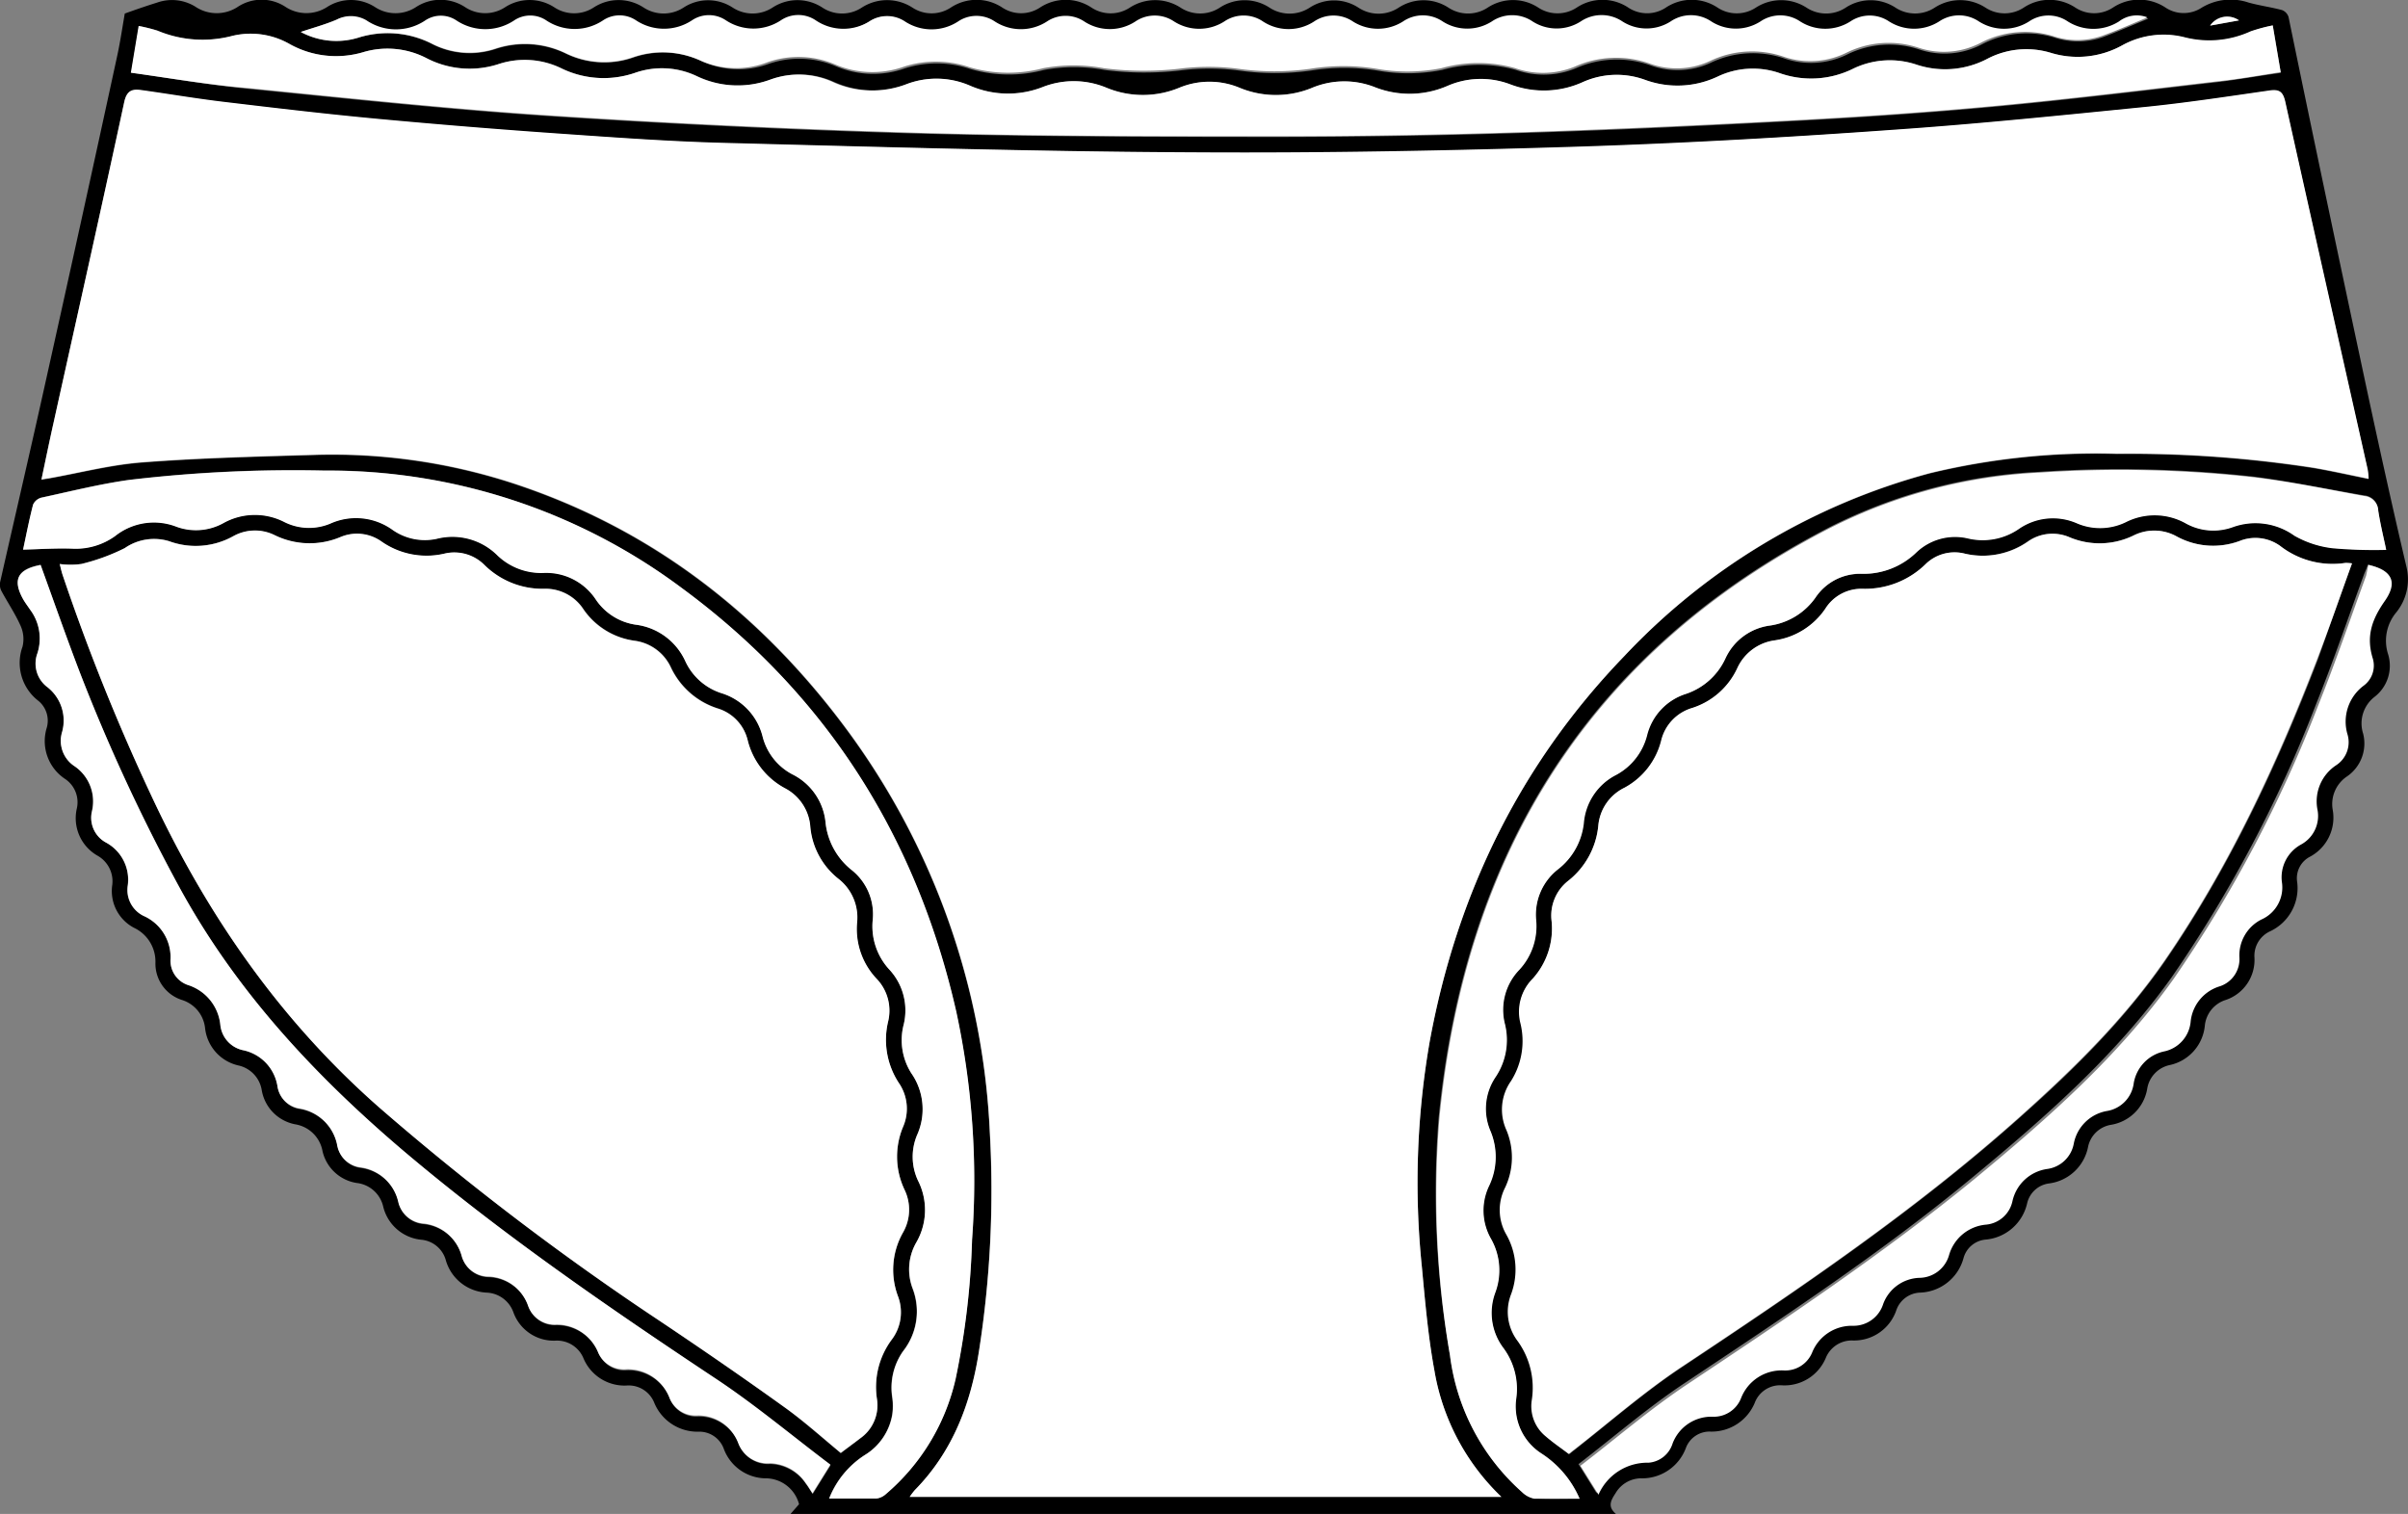
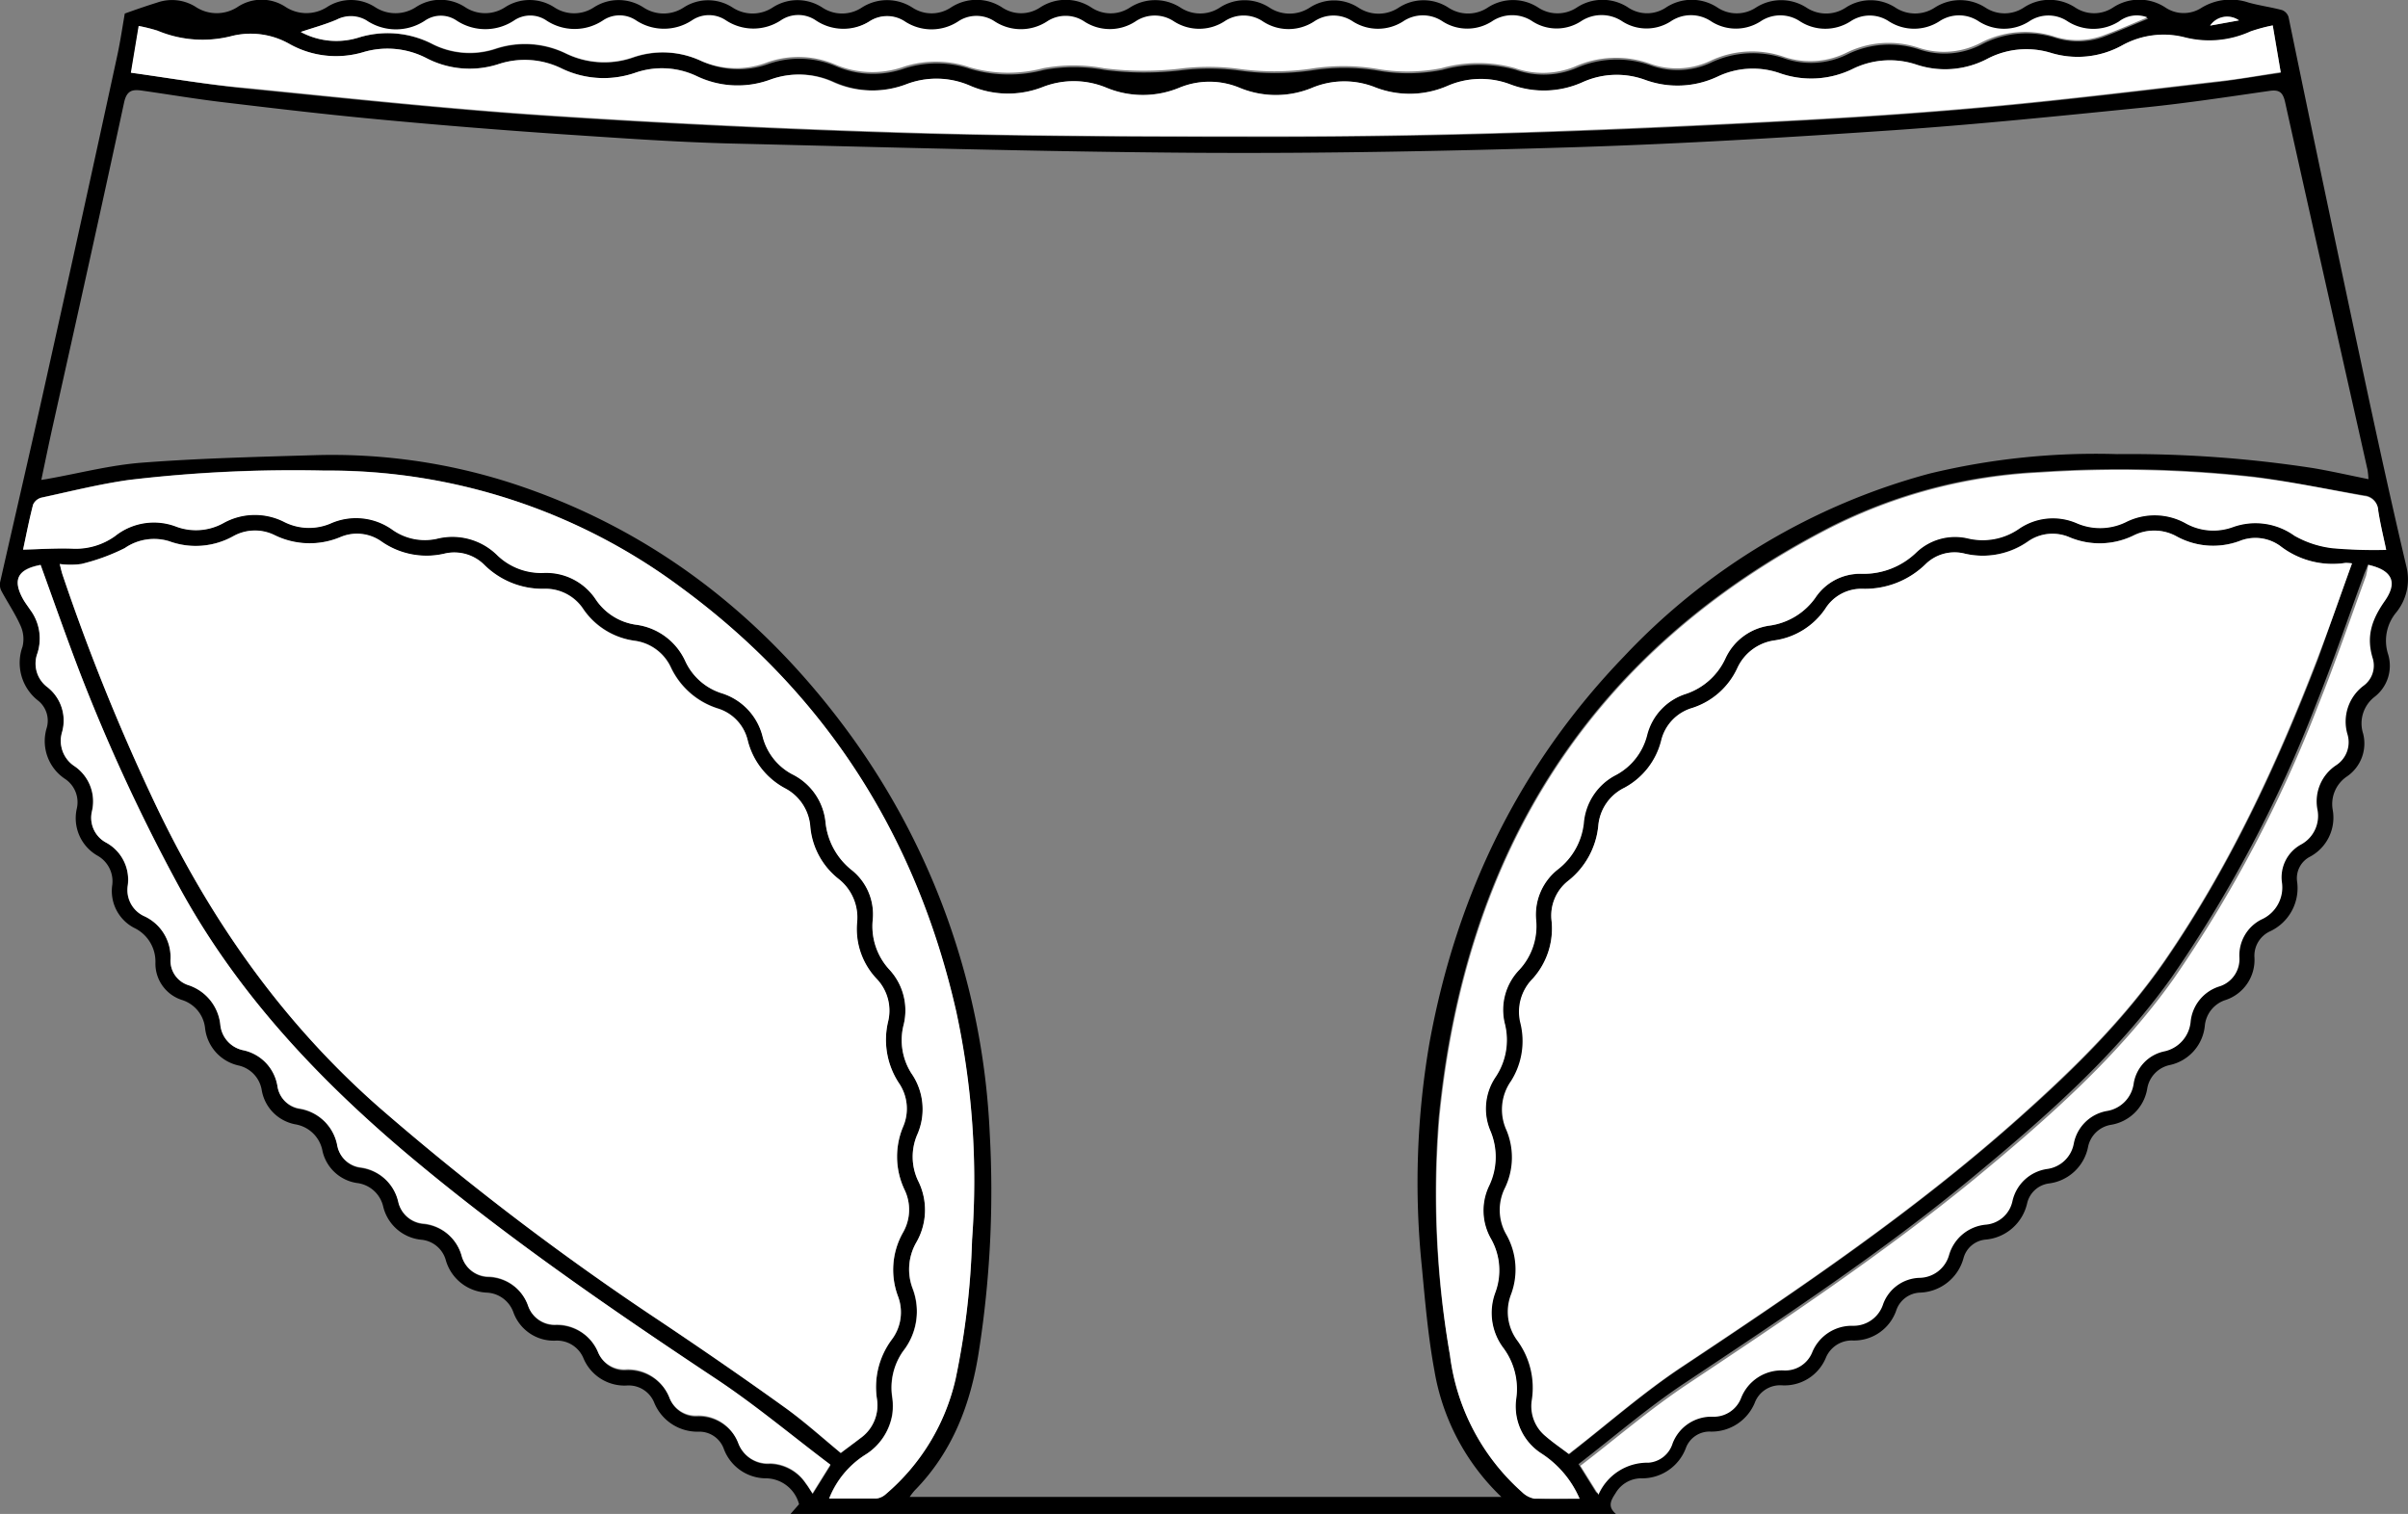
<svg xmlns="http://www.w3.org/2000/svg" viewBox="0 0 257.63 161.99">
  <rect x="0" y="0" width="257.63" height="161.99" fill="#808080" stroke="none" />
  <defs>
    <style>.cls-1{fill:#fff;}</style>
  </defs>
  <g id="Layer_2" data-name="Layer 2">
    <g id="Layer_1-2" data-name="Layer 1">
      <path d="M172.9,162H84.57l.92-1.05A3.71,3.71,0,0,0,82,158.18,4.83,4.83,0,0,1,77.43,155a2.78,2.78,0,0,0-2.7-1.81A5,5,0,0,1,70,150.1a2.94,2.94,0,0,0-2.94-1.85,4.76,4.76,0,0,1-4.65-2.95,3.06,3.06,0,0,0-3-1.85,4.59,4.59,0,0,1-4.47-3,3.18,3.18,0,0,0-2.88-2.14,4.79,4.79,0,0,1-4.38-3.53,3,3,0,0,0-2.62-2.13A4.66,4.66,0,0,1,41,129.11a3.28,3.28,0,0,0-2.82-2.53,4.45,4.45,0,0,1-3.67-3.39,3.55,3.55,0,0,0-2.93-2.89A4.48,4.48,0,0,1,28,116.63,3.23,3.23,0,0,0,25.49,114,4.61,4.61,0,0,1,21.94,110,3.55,3.55,0,0,0,19.48,107,4.08,4.08,0,0,1,16.63,103a4,4,0,0,0-2.3-3.73A4.44,4.44,0,0,1,12,94.77a3.14,3.14,0,0,0-1.58-3.22,4.62,4.62,0,0,1-2.21-5A3,3,0,0,0,7,83.37,4.85,4.85,0,0,1,5,77.88,2.75,2.75,0,0,0,4.12,75a5.12,5.12,0,0,1-1.71-5.81A3.45,3.45,0,0,0,2.22,67C1.63,65.66.8,64.45.12,63.17a1.49,1.49,0,0,1-.08-1c1.57-6.94,3.19-13.88,4.73-20.83Q8.69,23.74,12.52,6.07c.35-1.59.58-3.2.83-4.62C14.6,1,15.71.62,16.83.27A4.77,4.77,0,0,1,20.88.7a4.1,4.1,0,0,0,4.61,0,4.64,4.64,0,0,1,5,0A4.09,4.09,0,0,0,35,.75a4.73,4.73,0,0,1,5.11,0,4,4,0,0,0,4.41,0,4.8,4.8,0,0,1,5.22,0A3.89,3.89,0,0,0,54,.8a4.85,4.85,0,0,1,5.33,0,3.84,3.84,0,0,0,4.19,0,4.88,4.88,0,0,1,5.33,0,3.91,3.91,0,0,0,4.3,0,4.8,4.8,0,0,1,5.22,0,3.91,3.91,0,0,0,4.3,0A4.87,4.87,0,0,1,88,.82a3.82,3.82,0,0,0,4.19,0,5,5,0,0,1,5.44,0,3.73,3.73,0,0,0,4.08,0,5,5,0,0,1,5.54,0,3.66,3.66,0,0,0,4,0,5,5,0,0,1,5.54,0,3.73,3.73,0,0,0,4.08,0,5,5,0,0,1,5.44,0,3.84,3.84,0,0,0,4.19,0,4.86,4.86,0,0,1,5.33,0,3.93,3.93,0,0,0,4.29,0,4.78,4.78,0,0,1,5.22,0,3.91,3.91,0,0,0,4.3,0,4.88,4.88,0,0,1,5.33,0,3.82,3.82,0,0,0,4.19,0,4.94,4.94,0,0,1,5.43,0,3.75,3.75,0,0,0,4.09,0,5,5,0,0,1,5.54,0,3.64,3.64,0,0,0,4,0,5,5,0,0,1,5.55,0,3.73,3.73,0,0,0,4.08,0,5,5,0,0,1,5.43,0,3.82,3.82,0,0,0,4.19,0,4.86,4.86,0,0,1,5.33,0,3.84,3.84,0,0,0,4.19,0,5,5,0,0,1,5.44,0,3.73,3.73,0,0,0,4.08,0,5,5,0,0,1,5.54,0,3.66,3.66,0,0,0,4,0,5.09,5.09,0,0,1,5.65,0,3.51,3.51,0,0,0,3.86,0,6,6,0,0,1,5-.55c1.18.33,2.41.49,3.6.81a1.18,1.18,0,0,1,.69.74C247.56,15,250.31,28,253.1,41.08c1.4,6.55,2.84,13.08,4.37,19.59a5.62,5.62,0,0,1-1.09,4.85A4.72,4.72,0,0,0,255.5,70a4.2,4.2,0,0,1-1.43,4.55,3.59,3.59,0,0,0-1.24,3.95,4.27,4.27,0,0,1-1.7,4.56,3.56,3.56,0,0,0-1.55,3.62,4.74,4.74,0,0,1-2.46,5,2.59,2.59,0,0,0-1.36,2.61,5.1,5.1,0,0,1-2.95,5.39,2.88,2.88,0,0,0-1.61,2.74,4.52,4.52,0,0,1-3.15,4.6,3.21,3.21,0,0,0-2.16,2.76,4.78,4.78,0,0,1-3.75,4.18,3.09,3.09,0,0,0-2.41,2.53,4.7,4.7,0,0,1-3.91,3.87,3,3,0,0,0-2.42,2.36,4.89,4.89,0,0,1-4.19,3.91,2.77,2.77,0,0,0-2.33,2.13,5,5,0,0,1-4.49,3.88,2.7,2.7,0,0,0-2.32,2,5,5,0,0,1-4.67,3.67,2.8,2.8,0,0,0-2.52,1.9,4.78,4.78,0,0,1-4.72,3.22,3,3,0,0,0-2.82,1.87,4.79,4.79,0,0,1-4.68,2.93,2.9,2.9,0,0,0-2.92,1.87,5,5,0,0,1-4.73,3.08,2.7,2.7,0,0,0-2.63,1.73,5,5,0,0,1-4.85,3.27,3.19,3.19,0,0,0-2.67,1.57C172.4,160.47,171.91,161.18,172.9,162Zm-75.57-1.83h63.3a24.26,24.26,0,0,1-7.16-13.49c-.68-3.68-1-7.43-1.35-11.16a88.11,88.11,0,0,1,.83-24c2.89-15.8,9.63-29.7,20.83-41.31a69.66,69.66,0,0,1,32.67-19.54,75.58,75.58,0,0,1,20.05-2.08,129.38,129.38,0,0,1,21,1.5c1.94.33,3.87.77,5.9,1.18a8.39,8.39,0,0,0-.1-1c-2.94-13.12-5.91-26.23-8.82-39.35-.24-1.06-.63-1.35-1.7-1.19-4.38.63-8.77,1.3-13.17,1.75-9,.9-18,1.83-27,2.45-11.36.78-22.73,1.46-34.11,1.82-13.46.42-26.93.68-40.4.6-16.7-.11-33.4-.6-50.1-1-6-.16-12-.6-18.07-1q-9.8-.67-19.58-1.59c-5.45-.51-10.88-1.15-16.31-1.8-3-.35-5.93-.85-8.89-1.27-1-.14-1.59,0-1.87,1.26-2.46,11.43-5,22.84-7.55,34.26-.45,2-.86,4-1.31,6.14.36-.06.55-.08.73-.12,3.33-.59,6.64-1.46,10-1.72,6.09-.47,12.2-.62,18.3-.8a62.46,62.46,0,0,1,21.32,3c14.44,4.71,26,13.47,35.12,25.46a78.54,78.54,0,0,1,16,44.07,111.2,111.2,0,0,1-1.17,23.41c-.87,5.59-2.81,10.71-6.87,14.84A7.7,7.7,0,0,0,97.33,160.16ZM251.64,60.28a5.44,5.44,0,0,0-.74-.05,9.14,9.14,0,0,1-7-1.82,4.52,4.52,0,0,0-4.34-.52,8.14,8.14,0,0,1-6.72-.49,4.93,4.93,0,0,0-4.6-.11,8.3,8.3,0,0,1-6.86.2,4.57,4.57,0,0,0-4.44.44,8.43,8.43,0,0,1-6.73,1.31A4.43,4.43,0,0,0,206,60.38,9.27,9.27,0,0,1,199.28,63a4.55,4.55,0,0,0-3.94,2.13,7.9,7.9,0,0,1-5.43,3.39,5.15,5.15,0,0,0-4,3,8,8,0,0,1-4.81,4.23,4.8,4.8,0,0,0-3.32,3.49,7.91,7.91,0,0,1-3.94,5.05A5,5,0,0,0,171,88.35a8.55,8.55,0,0,1-3.25,5.92A4.73,4.73,0,0,0,166,98.52,8,8,0,0,1,164,104.7a5,5,0,0,0-1.25,4.76,8,8,0,0,1-1,6.21,5.3,5.3,0,0,0-.5,5.23,7.54,7.54,0,0,1-.13,6.17,5.27,5.27,0,0,0,.14,5.05,7.59,7.59,0,0,1,.5,6.36,5.17,5.17,0,0,0,.69,5,8.53,8.53,0,0,1,1.52,6.35,4.15,4.15,0,0,0,1.48,3.85c.78.68,1.64,1.26,2.48,1.9.21-.18.39-.33.58-.47,3.81-3,7.46-6.18,11.47-8.84,12.58-8.36,25.08-16.8,36.36-26.91,5.63-5,11-10.32,15.34-16.59,6.87-10,11.94-20.88,16.28-32.14C249.17,67.25,250.35,63.84,251.64,60.28ZM6.39,60.35c.1.39.18.77.3,1.14a225.58,225.58,0,0,0,9.8,24.28c5.93,12.53,13.7,23.64,24.2,32.83A292.7,292.7,0,0,0,70.5,141.29c4.48,3,8.92,6.05,13.29,9.19,2.16,1.55,4.13,3.35,6.17,5,.76-.57,1.44-1.07,2.1-1.58a4.31,4.31,0,0,0,1.77-4.2,8.5,8.5,0,0,1,1.57-6.33,4.84,4.84,0,0,0,.68-4.66,8.08,8.08,0,0,1,.54-6.82,4.9,4.9,0,0,0,.15-4.6,8.25,8.25,0,0,1-.13-6.74,4.86,4.86,0,0,0-.48-4.68A8.42,8.42,0,0,1,95,109.35a4.92,4.92,0,0,0-1.2-4.56,7.74,7.74,0,0,1-2.12-6,5.25,5.25,0,0,0-2-4.73,8,8,0,0,1-3-5.55A5.06,5.06,0,0,0,84,84.35a8,8,0,0,1-4-5.12,4.7,4.7,0,0,0-3.2-3.44,8.33,8.33,0,0,1-5-4.38,5,5,0,0,0-3.86-2.86,7.93,7.93,0,0,1-5.48-3.34A4.84,4.84,0,0,0,58.18,63a8.84,8.84,0,0,1-6.39-2.53,4.54,4.54,0,0,0-4.31-1.21,8.41,8.41,0,0,1-6.73-1.32,4.52,4.52,0,0,0-4.34-.47,8.5,8.5,0,0,1-7.08-.2,4.74,4.74,0,0,0-4.38.1,8.25,8.25,0,0,1-6.83.54,5.51,5.51,0,0,0-4.77.73,21.7,21.7,0,0,1-4.65,1.7A8.84,8.84,0,0,1,6.39,60.35ZM243.16,2.72a17.46,17.46,0,0,0-2.35.67,10.62,10.62,0,0,1-7,.65,9.14,9.14,0,0,0-6.74.81,9.82,9.82,0,0,1-7.65.8,9,9,0,0,0-6.74.62A9.7,9.7,0,0,1,205,6.9a9,9,0,0,0-6.76.46,10.11,10.11,0,0,1-7.8.48,8.76,8.76,0,0,0-6.65.34,10.06,10.06,0,0,1-7.8.36,8.85,8.85,0,0,0-6.65.26,10.08,10.08,0,0,1-7.81.22,8.9,8.9,0,0,0-6.67.17,10.14,10.14,0,0,1-7.8.14,8.94,8.94,0,0,0-6.67.06,10.12,10.12,0,0,1-7.81,0,8.4,8.4,0,0,0-6.42,0,10.17,10.17,0,0,1-7.81,0,9.11,9.11,0,0,0-6.79-.08,10.17,10.17,0,0,1-7.81-.14A9,9,0,0,0,97,9a10.17,10.17,0,0,1-7.81-.25A8.88,8.88,0,0,0,82.5,8.5a10.11,10.11,0,0,1-7.91-.35,8.68,8.68,0,0,0-6.54-.38,10.34,10.34,0,0,1-8-.48,8.94,8.94,0,0,0-6.66-.45,10,10,0,0,1-7.77-.62,9.08,9.08,0,0,0-6.76-.64A10.19,10.19,0,0,1,31,4.72a8.39,8.39,0,0,0-6.27-.84,12.49,12.49,0,0,1-7.85-.6,18.43,18.43,0,0,0-2-.5l-.83,5c4.22.59,8.27,1.3,12.35,1.71,10.69,1.06,21.37,2.21,32.09,2.92q19.31,1.27,38.66,1.85c12.94.37,25.89.39,38.83.4,9.15,0,18.31-.16,27.45-.45,9.94-.31,19.88-.79,29.81-1.33,6.94-.38,13.88-.87,20.79-1.52,7.71-.73,15.4-1.67,23.09-2.56,2.29-.27,4.55-.68,6.9-1ZM2.47,58.81c1.85-.05,3.54-.16,5.24-.14a7.22,7.22,0,0,0,4.62-1.34,6.66,6.66,0,0,1,6.57-1,6.06,6.06,0,0,0,5-.38,6.91,6.91,0,0,1,6.55-.12,5.89,5.89,0,0,0,4.89.17,6.69,6.69,0,0,1,6.7.68,6,6,0,0,0,4.7.94,6.82,6.82,0,0,1,6.51,1.79,6.76,6.76,0,0,0,4.91,1.86,6.35,6.35,0,0,1,5.61,2.86A6.23,6.23,0,0,0,68,66.84a6.75,6.75,0,0,1,5.34,3.93,6.41,6.41,0,0,0,3.86,3.38,6.5,6.5,0,0,1,4.4,4.68,6.32,6.32,0,0,0,3.17,4,6.44,6.44,0,0,1,3.56,5.21,7.5,7.5,0,0,0,2.84,5.07,6.05,6.05,0,0,1,2.2,5.33,6.82,6.82,0,0,0,1.78,5.28,6.42,6.42,0,0,1,1.53,5.91,6.61,6.61,0,0,0,.82,5.18,6.73,6.73,0,0,1,.62,6.61,6,6,0,0,0,.1,4.89A6.94,6.94,0,0,1,98,133a5.78,5.78,0,0,0-.38,4.87,6.86,6.86,0,0,1-1,6.69,6.77,6.77,0,0,0-1.17,5,6.64,6.64,0,0,1,0,1.78,6.29,6.29,0,0,1-2.92,4.34,9.76,9.76,0,0,0-3.84,4.67c1.79,0,3.42,0,5.06,0a1.84,1.84,0,0,0,1-.47,22.82,22.82,0,0,0,7.48-12.39A84,84,0,0,0,104,132.65a85.73,85.73,0,0,0-1.71-24.39c-4.25-18.73-13.92-34-29.42-45.38A63.12,63.12,0,0,0,34.72,50.34a149.13,149.13,0,0,0-20.92,1c-3.14.44-6.24,1.22-9.35,1.89a1.36,1.36,0,0,0-.91.75C3.11,55.65,2.79,57.32,2.47,58.81ZM169,160.36a10.88,10.88,0,0,0-4.07-4.84,6,6,0,0,1-2.73-6,7.33,7.33,0,0,0-1.38-5.31,6.24,6.24,0,0,1-.88-5.92,6.83,6.83,0,0,0-.45-5.77,6.09,6.09,0,0,1-.21-5.66,7.15,7.15,0,0,0,.14-5.9,6.05,6.05,0,0,1,.55-5.74,7.11,7.11,0,0,0,1-5.71,6.17,6.17,0,0,1,1.54-5.77,6.86,6.86,0,0,0,1.81-5.29A6.17,6.17,0,0,1,166.71,93a7.21,7.21,0,0,0,2.68-4.92,6.37,6.37,0,0,1,3.45-5.14,6.66,6.66,0,0,0,3.31-4.21,6.23,6.23,0,0,1,4.15-4.46,7.13,7.13,0,0,0,4.24-3.79,6.13,6.13,0,0,1,4.7-3.52,7.2,7.2,0,0,0,4.94-3,5.75,5.75,0,0,1,4.91-2.55A8.08,8.08,0,0,0,205,59.08a6,6,0,0,1,5.57-1.5,6.83,6.83,0,0,0,5.37-1,6.4,6.4,0,0,1,6.27-.62,6.29,6.29,0,0,0,5.23-.14,6.82,6.82,0,0,1,6.43.16,6.08,6.08,0,0,0,5,.38,7.14,7.14,0,0,1,6.59.92,10.74,10.74,0,0,0,4.13,1.34,50.92,50.92,0,0,0,5.69.17c-.26-1.25-.62-2.71-.85-4.19A1.63,1.63,0,0,0,252.9,53c-3.92-.67-7.82-1.49-11.76-2a129.47,129.47,0,0,0-23-.51,55.34,55.34,0,0,0-22.38,5.91c-25.7,13.23-39.07,34.78-41.84,63.2A100.43,100.43,0,0,0,155.13,145a23.46,23.46,0,0,0,7.72,14.63,2.56,2.56,0,0,0,1.31.7C165.71,160.41,167.26,160.36,169,160.36ZM32.18,3.42A8,8,0,0,0,38.43,4a10.48,10.48,0,0,1,7.7.67,8.82,8.82,0,0,0,6.95.56,10,10,0,0,1,7.47.52,9.38,9.38,0,0,0,7.2.42A9.71,9.71,0,0,1,75,6.51a9.33,9.33,0,0,0,7.2.34,10,10,0,0,1,7.26.25,10.11,10.11,0,0,0,7.34.22,11.16,11.16,0,0,1,7,.06,14.75,14.75,0,0,0,7.88.11,17.81,17.81,0,0,1,6.51,0,33.36,33.36,0,0,0,8,.06,24.77,24.77,0,0,1,6.38,0,27.58,27.58,0,0,0,7.7,0,22.19,22.19,0,0,1,7.09,0,18.66,18.66,0,0,0,6.95-.07,14.61,14.61,0,0,1,7.87,0,9,9,0,0,0,6.43-.18,10.79,10.79,0,0,1,7.94-.32,8.43,8.43,0,0,0,6.52-.28,10.39,10.39,0,0,1,7.82-.45,8.77,8.77,0,0,0,6.74-.42,10.19,10.19,0,0,1,7.7-.54,8.55,8.55,0,0,0,6.72-.55A10.29,10.29,0,0,1,219.74,4a8.06,8.06,0,0,0,5.18,0c1.67-.62,3.3-1.35,4.92-2a3.14,3.14,0,0,0-3.05.44,5.13,5.13,0,0,1-5.46,0,3.69,3.69,0,0,0-4.16,0,5,5,0,0,1-5.35,0,3.8,3.8,0,0,0-4.27,0,5,5,0,0,1-5.34,0,3.71,3.71,0,0,0-4.16,0,5,5,0,0,1-5.35,0,3.8,3.8,0,0,0-4.27,0,4.89,4.89,0,0,1-5.24,0,3.87,3.87,0,0,0-4.37,0,4.8,4.8,0,0,1-5.14,0,4,4,0,0,0-4.48,0,4.78,4.78,0,0,1-5.13,0,3.89,3.89,0,0,0-4.38,0,4.89,4.89,0,0,1-5.24,0,3.78,3.78,0,0,0-4.26,0,5,5,0,0,1-5.35,0,3.71,3.71,0,0,0-4.16,0,5,5,0,0,1-5.46,0,3.68,3.68,0,0,0-4.15,0,5,5,0,0,1-5.36,0,3.7,3.7,0,0,0-4.15,0,5,5,0,0,1-5.46,0,3.6,3.6,0,0,0-4,0,5.13,5.13,0,0,1-5.57,0,3.52,3.52,0,0,0-3.94,0,5.2,5.2,0,0,1-5.67,0A3.45,3.45,0,0,0,93,2.3a5.29,5.29,0,0,1-5.79,0,3.34,3.34,0,0,0-3.72,0,5.34,5.34,0,0,1-5.89,0,3.25,3.25,0,0,0-3.62,0,5.43,5.43,0,0,1-6,0,3.18,3.18,0,0,0-3.51,0,5.47,5.47,0,0,1-6.1,0,3.09,3.09,0,0,0-3.4,0,5.57,5.57,0,0,1-6.22,0,3,3,0,0,0-3.29,0,5.63,5.63,0,0,1-6.32,0A3.28,3.28,0,0,0,36,2.11C34.73,2.65,33.4,3,32.18,3.42Zm-27.83,57c-2.5.47-3,1.6-1.86,3.69.22.38.49.73.73,1.09A5.14,5.14,0,0,1,4,69.91a3.15,3.15,0,0,0,1.08,3.64,4.54,4.54,0,0,1,1.57,4.84A3.24,3.24,0,0,0,8,82a4.56,4.56,0,0,1,1.83,4.75,3,3,0,0,0,1.51,3.37,4.53,4.53,0,0,1,2.31,4.64A3.08,3.08,0,0,0,15.36,98a4.83,4.83,0,0,1,2.88,4.59,2.75,2.75,0,0,0,1.85,2.81,5,5,0,0,1,3.48,4.3A3.08,3.08,0,0,0,26,112.37a4.69,4.69,0,0,1,3.71,3.92A2.84,2.84,0,0,0,32,118.66a4.92,4.92,0,0,1,4.13,4,2.89,2.89,0,0,0,2.47,2.31,4.79,4.79,0,0,1,4.06,3.73,3,3,0,0,0,2.64,2.28,4.73,4.73,0,0,1,4.14,3.48,3,3,0,0,0,2.85,2.2,4.65,4.65,0,0,1,4.26,3.14,3,3,0,0,0,2.86,2,4.8,4.8,0,0,1,4.64,3,3,3,0,0,0,2.86,1.83,4.77,4.77,0,0,1,4.8,3.09,3,3,0,0,0,2.86,1.85,4.57,4.57,0,0,1,4.5,3,3.35,3.35,0,0,0,3.33,2.08,4.75,4.75,0,0,1,3.83,2.13c.24.31.43.64.72,1.08l1.91-3.07c-4.07-3.07-8-6.34-12.17-9.14C65.07,139.85,53.6,132,43,123c-9.54-8.12-17.92-17.17-23.93-28.29A196,196,0,0,1,8.56,72C7.1,68.19,5.76,64.35,4.35,60.46Zm249,0-.41,1c-1.69,4.61-3.27,9.26-5.1,13.81a140.35,140.35,0,0,1-15.52,29.37c-5.91,8.28-13.48,14.93-21.25,21.35-9.74,8.06-20.26,15-30.77,22-4,2.65-7.62,5.79-11.42,8.71l1.93,3.09a5.71,5.71,0,0,1,5.36-3.42,2.93,2.93,0,0,0,2.57-2.06,4.44,4.44,0,0,1,4.31-2.86,3.13,3.13,0,0,0,3-1.95,4.66,4.66,0,0,1,4.62-3,3.11,3.11,0,0,0,3-1.92,4.57,4.57,0,0,1,4.34-2.86,3.33,3.33,0,0,0,3.26-2.33,4.28,4.28,0,0,1,3.85-2.8,3.34,3.34,0,0,0,3.2-2.44,4.52,4.52,0,0,1,3.92-3.25,3.19,3.19,0,0,0,2.86-2.51,4.45,4.45,0,0,1,3.72-3.45,3.34,3.34,0,0,0,2.84-2.7,4.38,4.38,0,0,1,3.53-3.5,3.45,3.45,0,0,0,2.89-3,4.19,4.19,0,0,1,3.21-3.37,3.58,3.58,0,0,0,2.88-3.24,4.42,4.42,0,0,1,3-3.7,3.06,3.06,0,0,0,2.21-3.18,4.3,4.3,0,0,1,2.35-4,3.75,3.75,0,0,0,2.2-4,4,4,0,0,1,2-4,3.48,3.48,0,0,0,1.79-3.83,4.63,4.63,0,0,1,2-4.67,2.94,2.94,0,0,0,1.24-3.27,4.8,4.8,0,0,1,1.7-5.24,2.67,2.67,0,0,0,1-2.9c-.74-2.34-.08-4.24,1.27-6.16S256,61,253.39,60.44ZM236.46,2.74l3.09-.56A2.21,2.21,0,0,0,236.46,2.74Z" />
-       <path class="cls-1" d="M97.33,160.16a7.7,7.7,0,0,1,.54-.72c4.06-4.13,6-9.25,6.87-14.84a111.2,111.2,0,0,0,1.17-23.41,78.54,78.54,0,0,0-16-44.07c-9.13-12-20.68-20.75-35.12-25.46a62.46,62.46,0,0,0-21.32-3c-6.1.18-12.21.33-18.3.8-3.35.26-6.66,1.13-10,1.72-.18,0-.37.06-.73.12.45-2.13.86-4.14,1.31-6.14,2.52-11.42,5.09-22.83,7.55-34.26.28-1.28.89-1.4,1.87-1.26,3,.42,5.92.92,8.89,1.27,5.43.65,10.86,1.29,16.31,1.8q9.78.91,19.58,1.59c6,.42,12,.86,18.07,1,16.7.44,33.4.93,50.1,1,13.47.08,26.94-.18,40.4-.6,11.38-.36,22.75-1,34.11-1.82,9-.62,18-1.55,27-2.45,4.4-.45,8.79-1.12,13.17-1.75,1.07-.16,1.46.13,1.7,1.19,2.91,13.12,5.88,26.23,8.82,39.35a8.39,8.39,0,0,1,.1,1c-2-.41-4-.85-5.9-1.18a129.38,129.38,0,0,0-21-1.5,75.58,75.58,0,0,0-20.05,2.08A69.66,69.66,0,0,0,173.78,70.2c-11.2,11.61-17.94,25.51-20.83,41.31a88.11,88.11,0,0,0-.83,24c.35,3.73.67,7.48,1.35,11.16a24.26,24.26,0,0,0,7.16,13.49Z" />
      <path class="cls-1" d="M251.64,60.28c-1.29,3.56-2.47,7-3.77,10.35-4.34,11.26-9.41,22.15-16.28,32.14-4.32,6.27-9.71,11.54-15.34,16.59-11.28,10.11-23.78,18.55-36.36,26.91-4,2.66-7.66,5.87-11.47,8.84-.19.14-.37.29-.58.47-.84-.64-1.7-1.22-2.48-1.9a4.15,4.15,0,0,1-1.48-3.85,8.53,8.53,0,0,0-1.52-6.35,5.17,5.17,0,0,1-.69-5,7.59,7.59,0,0,0-.5-6.36,5.27,5.27,0,0,1-.14-5.05,7.54,7.54,0,0,0,.13-6.17,5.3,5.3,0,0,1,.5-5.23,8,8,0,0,0,1-6.21A5,5,0,0,1,164,104.7,8,8,0,0,0,166,98.52a4.73,4.73,0,0,1,1.75-4.25A8.55,8.55,0,0,0,171,88.35a5,5,0,0,1,2.78-4.06,7.91,7.91,0,0,0,3.94-5.05,4.8,4.8,0,0,1,3.32-3.49,8,8,0,0,0,4.81-4.23,5.15,5.15,0,0,1,4-3,7.9,7.9,0,0,0,5.43-3.39A4.55,4.55,0,0,1,199.28,63,9.27,9.27,0,0,0,206,60.38a4.43,4.43,0,0,1,4.22-1.14A8.43,8.43,0,0,0,217,57.93a4.57,4.57,0,0,1,4.44-.44,8.3,8.3,0,0,0,6.86-.2,4.93,4.93,0,0,1,4.6.11,8.14,8.14,0,0,0,6.72.49,4.52,4.52,0,0,1,4.34.52,9.14,9.14,0,0,0,7,1.82A5.44,5.44,0,0,1,251.64,60.28Z" />
      <path class="cls-1" d="M6.39,60.35a8.84,8.84,0,0,0,2.31,0,21.7,21.7,0,0,0,4.65-1.7,5.51,5.51,0,0,1,4.77-.73A8.25,8.25,0,0,0,25,57.35a4.74,4.74,0,0,1,4.38-.1,8.5,8.5,0,0,0,7.08.2,4.52,4.52,0,0,1,4.34.47,8.41,8.41,0,0,0,6.73,1.32,4.54,4.54,0,0,1,4.31,1.21A8.84,8.84,0,0,0,58.18,63a4.84,4.84,0,0,1,4.25,2.23,7.93,7.93,0,0,0,5.48,3.34,5,5,0,0,1,3.86,2.86,8.33,8.33,0,0,0,5,4.38A4.7,4.7,0,0,1,80,79.23a8,8,0,0,0,4,5.12,5.06,5.06,0,0,1,2.7,4.12,8,8,0,0,0,3,5.55,5.25,5.25,0,0,1,2,4.73,7.74,7.74,0,0,0,2.12,6,4.92,4.92,0,0,1,1.2,4.56,8.42,8.42,0,0,0,1.13,6.54,4.86,4.86,0,0,1,.48,4.68,8.25,8.25,0,0,0,.13,6.74,4.9,4.9,0,0,1-.15,4.6,8.08,8.08,0,0,0-.54,6.82,4.84,4.84,0,0,1-.68,4.66,8.5,8.5,0,0,0-1.57,6.33,4.31,4.31,0,0,1-1.77,4.2c-.66.51-1.34,1-2.1,1.58-2-1.67-4-3.47-6.17-5-4.37-3.14-8.81-6.19-13.29-9.19A292.7,292.7,0,0,1,40.69,118.6c-10.5-9.19-18.27-20.3-24.2-32.83a225.58,225.58,0,0,1-9.8-24.28C6.57,61.12,6.49,60.74,6.39,60.35Z" />
      <path class="cls-1" d="M243.16,2.72l.85,5c-2.35.36-4.61.77-6.9,1-7.69.89-15.38,1.83-23.09,2.56-6.91.65-13.85,1.14-20.79,1.52-9.93.54-19.87,1-29.81,1.33-9.14.29-18.3.46-27.45.45-12.94,0-25.89,0-38.83-.4s-25.79-1-38.66-1.85c-10.72-.71-21.4-1.86-32.09-2.92C22.31,9.08,18.26,8.37,14,7.78l.83-5a18.43,18.43,0,0,1,2,.5,12.49,12.49,0,0,0,7.85.6A8.39,8.39,0,0,1,31,4.72a10.19,10.19,0,0,0,7.87.86,9.08,9.08,0,0,1,6.76.64,10,10,0,0,0,7.77.62A8.94,8.94,0,0,1,60,7.29a10.34,10.34,0,0,0,8,.48,8.68,8.68,0,0,1,6.54.38,10.11,10.11,0,0,0,7.91.35,8.88,8.88,0,0,1,6.66.28A10.17,10.17,0,0,0,97,9a9,9,0,0,1,6.78.16,10.17,10.17,0,0,0,7.81.14,9.11,9.11,0,0,1,6.79.08,10.17,10.17,0,0,0,7.81,0,8.4,8.4,0,0,1,6.42,0,10.12,10.12,0,0,0,7.81,0,8.94,8.94,0,0,1,6.67-.06,10.14,10.14,0,0,0,7.8-.14A8.9,8.9,0,0,1,161.53,9a10.08,10.08,0,0,0,7.81-.22A8.85,8.85,0,0,1,176,8.54a10.06,10.06,0,0,0,7.8-.36,8.76,8.76,0,0,1,6.65-.34,10.11,10.11,0,0,0,7.8-.48A9,9,0,0,1,205,6.9a9.7,9.7,0,0,0,7.66-.63,9,9,0,0,1,6.74-.62,9.82,9.82,0,0,0,7.65-.8A9.14,9.14,0,0,1,233.79,4a10.62,10.62,0,0,0,7-.65A17.46,17.46,0,0,1,243.16,2.72Z" />
      <path class="cls-1" d="M2.47,58.81c.32-1.49.64-3.16,1.07-4.81a1.36,1.36,0,0,1,.91-.75c3.11-.67,6.21-1.45,9.35-1.89a149.13,149.13,0,0,1,20.92-1A63.12,63.12,0,0,1,72.9,62.88c15.5,11.39,25.17,26.65,29.42,45.38A85.73,85.73,0,0,1,104,132.65a84,84,0,0,1-1.74,14.83,22.82,22.82,0,0,1-7.48,12.39,1.84,1.84,0,0,1-1,.47c-1.64,0-3.27,0-5.06,0a9.76,9.76,0,0,1,3.84-4.67,6.29,6.29,0,0,0,2.92-4.34,6.64,6.64,0,0,0,0-1.78,6.77,6.77,0,0,1,1.17-5,6.86,6.86,0,0,0,1-6.69A5.78,5.78,0,0,1,98,133a6.94,6.94,0,0,0,.22-6.66,6,6,0,0,1-.1-4.89,6.73,6.73,0,0,0-.62-6.61,6.61,6.61,0,0,1-.82-5.18,6.42,6.42,0,0,0-1.53-5.91,6.82,6.82,0,0,1-1.78-5.28,6.05,6.05,0,0,0-2.2-5.33,7.5,7.5,0,0,1-2.84-5.07,6.44,6.44,0,0,0-3.56-5.21,6.32,6.32,0,0,1-3.17-4,6.5,6.5,0,0,0-4.4-4.68,6.41,6.41,0,0,1-3.86-3.38A6.75,6.75,0,0,0,68,66.84a6.23,6.23,0,0,1-4.25-2.67,6.35,6.35,0,0,0-5.61-2.86,6.76,6.76,0,0,1-4.91-1.86,6.82,6.82,0,0,0-6.51-1.79,6,6,0,0,1-4.7-.94,6.69,6.69,0,0,0-6.7-.68,5.89,5.89,0,0,1-4.89-.17,6.91,6.91,0,0,0-6.55.12,6.06,6.06,0,0,1-5,.38,6.66,6.66,0,0,0-6.57,1,7.22,7.22,0,0,1-4.62,1.34C6,58.65,4.32,58.76,2.47,58.81Z" />
      <path class="cls-1" d="M169,160.36c-1.75,0-3.3,0-4.85,0a2.56,2.56,0,0,1-1.31-.7A23.46,23.46,0,0,1,155.13,145,100.43,100.43,0,0,1,154,119.68c2.77-28.42,16.14-50,41.84-63.2a55.34,55.34,0,0,1,22.38-5.91,129.47,129.47,0,0,1,23,.51c3.94.47,7.84,1.29,11.76,2a1.63,1.63,0,0,1,1.47,1.57c.23,1.48.59,2.94.85,4.19a50.92,50.92,0,0,1-5.69-.17,10.74,10.74,0,0,1-4.13-1.34,7.14,7.14,0,0,0-6.59-.92,6.08,6.08,0,0,1-5-.38,6.82,6.82,0,0,0-6.43-.16,6.29,6.29,0,0,1-5.23.14,6.4,6.4,0,0,0-6.27.62,6.83,6.83,0,0,1-5.37,1,6,6,0,0,0-5.57,1.5,8.08,8.08,0,0,1-5.86,2.26,5.75,5.75,0,0,0-4.91,2.55,7.2,7.2,0,0,1-4.94,3,6.13,6.13,0,0,0-4.7,3.52,7.13,7.13,0,0,1-4.24,3.79,6.23,6.23,0,0,0-4.15,4.46,6.66,6.66,0,0,1-3.31,4.21,6.37,6.37,0,0,0-3.45,5.14A7.21,7.21,0,0,1,166.71,93a6.17,6.17,0,0,0-2.35,5.49,6.86,6.86,0,0,1-1.81,5.29,6.17,6.17,0,0,0-1.54,5.77,7.11,7.11,0,0,1-1,5.71,6.05,6.05,0,0,0-.55,5.74,7.15,7.15,0,0,1-.14,5.9,6.09,6.09,0,0,0,.21,5.66,6.83,6.83,0,0,1,.45,5.77,6.24,6.24,0,0,0,.88,5.92,7.33,7.33,0,0,1,1.38,5.31,6,6,0,0,0,2.73,6A10.88,10.88,0,0,1,169,160.36Z" />
      <path class="cls-1" d="M32.18,3.42C33.4,3,34.73,2.65,36,2.11a3.28,3.28,0,0,1,3.2.06,5.63,5.63,0,0,0,6.32,0,3,3,0,0,1,3.29,0,5.57,5.57,0,0,0,6.22,0,3.09,3.09,0,0,1,3.4,0,5.47,5.47,0,0,0,6.1,0,3.18,3.18,0,0,1,3.51,0,5.43,5.43,0,0,0,6,0,3.25,3.25,0,0,1,3.62,0,5.34,5.34,0,0,0,5.89,0,3.34,3.34,0,0,1,3.72,0A5.29,5.29,0,0,0,93,2.3a3.45,3.45,0,0,1,3.83,0,5.2,5.2,0,0,0,5.67,0,3.52,3.52,0,0,1,3.94,0,5.13,5.13,0,0,0,5.57,0,3.6,3.6,0,0,1,4,0,5,5,0,0,0,5.46,0,3.7,3.7,0,0,1,4.15,0,5,5,0,0,0,5.36,0,3.68,3.68,0,0,1,4.15,0,5,5,0,0,0,5.46,0,3.71,3.71,0,0,1,4.16,0,5,5,0,0,0,5.35,0,3.78,3.78,0,0,1,4.26,0,4.89,4.89,0,0,0,5.24,0,3.89,3.89,0,0,1,4.38,0,4.78,4.78,0,0,0,5.13,0,4,4,0,0,1,4.48,0,4.8,4.8,0,0,0,5.14,0,3.87,3.87,0,0,1,4.37,0,4.89,4.89,0,0,0,5.24,0,3.8,3.8,0,0,1,4.27,0,5,5,0,0,0,5.35,0,3.71,3.71,0,0,1,4.16,0,5,5,0,0,0,5.34,0,3.8,3.8,0,0,1,4.27,0,5,5,0,0,0,5.35,0,3.69,3.69,0,0,1,4.16,0,5.13,5.13,0,0,0,5.46,0,3.14,3.14,0,0,1,3.05-.44c-1.62.68-3.25,1.41-4.92,2a8.06,8.06,0,0,1-5.18,0,10.29,10.29,0,0,0-7.68.69,8.55,8.55,0,0,1-6.72.55,10.19,10.19,0,0,0-7.7.54,8.77,8.77,0,0,1-6.74.42,10.39,10.39,0,0,0-7.82.45,8.43,8.43,0,0,1-6.52.28,10.79,10.79,0,0,0-7.94.32,9,9,0,0,1-6.43.18,14.61,14.61,0,0,0-7.87,0,18.66,18.66,0,0,1-6.95.07,22.19,22.19,0,0,0-7.09,0,27.58,27.58,0,0,1-7.7,0,24.77,24.77,0,0,0-6.38,0,33.36,33.36,0,0,1-8-.06,17.81,17.81,0,0,0-6.51,0,14.75,14.75,0,0,1-7.88-.11,11.16,11.16,0,0,0-7-.06,10.11,10.11,0,0,1-7.34-.22,10,10,0,0,0-7.26-.25A9.33,9.33,0,0,1,75,6.51a9.71,9.71,0,0,0-7.26-.39,9.38,9.38,0,0,1-7.2-.42,10,10,0,0,0-7.47-.52,8.82,8.82,0,0,1-6.95-.56A10.48,10.48,0,0,0,38.43,4,8,8,0,0,1,32.18,3.42Z" />
      <path class="cls-1" d="M4.35,60.46C5.76,64.35,7.1,68.19,8.56,72a196,196,0,0,0,10.5,22.7C25.07,105.8,33.45,114.85,43,123c10.61,9,22.08,16.88,33.67,24.57,4.21,2.8,8.1,6.07,12.17,9.14l-1.91,3.07c-.29-.44-.48-.77-.72-1.08a4.75,4.75,0,0,0-3.83-2.13A3.35,3.35,0,0,1,79,154.46a4.57,4.57,0,0,0-4.5-3,3,3,0,0,1-2.86-1.85,4.77,4.77,0,0,0-4.8-3.09A3,3,0,0,1,64,144.73a4.8,4.8,0,0,0-4.64-3,3,3,0,0,1-2.86-2,4.65,4.65,0,0,0-4.26-3.14,3,3,0,0,1-2.85-2.2,4.73,4.73,0,0,0-4.14-3.48,3,3,0,0,1-2.64-2.28,4.79,4.79,0,0,0-4.06-3.73,2.89,2.89,0,0,1-2.47-2.31,4.92,4.92,0,0,0-4.13-4,2.84,2.84,0,0,1-2.27-2.37A4.69,4.69,0,0,0,26,112.37a3.08,3.08,0,0,1-2.42-2.68,5,5,0,0,0-3.48-4.3,2.75,2.75,0,0,1-1.85-2.81A4.83,4.83,0,0,0,15.36,98a3.08,3.08,0,0,1-1.69-3.19,4.53,4.53,0,0,0-2.31-4.64,3,3,0,0,1-1.51-3.37A4.56,4.56,0,0,0,8,82a3.24,3.24,0,0,1-1.37-3.65,4.54,4.54,0,0,0-1.57-4.84A3.15,3.15,0,0,1,4,69.91a5.14,5.14,0,0,0-.78-4.67c-.24-.36-.51-.71-.73-1.09C1.31,62.06,1.85,60.93,4.35,60.46Z" />
      <path class="cls-1" d="M253.39,60.44c2.57.6,3.17,1.85,1.75,3.88s-2,3.82-1.27,6.16a2.67,2.67,0,0,1-1,2.9,4.8,4.8,0,0,0-1.7,5.24,2.94,2.94,0,0,1-1.24,3.27,4.63,4.63,0,0,0-2,4.67,3.48,3.48,0,0,1-1.79,3.83,4,4,0,0,0-2,4,3.75,3.75,0,0,1-2.2,4,4.3,4.3,0,0,0-2.35,4,3.06,3.06,0,0,1-2.21,3.18,4.42,4.42,0,0,0-3,3.7,3.58,3.58,0,0,1-2.88,3.24,4.19,4.19,0,0,0-3.21,3.37,3.45,3.45,0,0,1-2.89,3,4.38,4.38,0,0,0-3.53,3.5,3.34,3.34,0,0,1-2.84,2.7,4.45,4.45,0,0,0-3.72,3.45,3.19,3.19,0,0,1-2.86,2.51,4.52,4.52,0,0,0-3.92,3.25,3.34,3.34,0,0,1-3.2,2.44,4.28,4.28,0,0,0-3.85,2.8,3.33,3.33,0,0,1-3.26,2.33,4.57,4.57,0,0,0-4.34,2.86,3.11,3.11,0,0,1-3,1.92,4.66,4.66,0,0,0-4.62,3,3.13,3.13,0,0,1-3,1.95,4.44,4.44,0,0,0-4.31,2.86,2.93,2.93,0,0,1-2.57,2.06,5.71,5.71,0,0,0-5.36,3.42l-1.93-3.09c3.8-2.92,7.44-6.06,11.42-8.71,10.51-7,21-14,30.77-22,7.77-6.42,15.34-13.07,21.25-21.35a140.35,140.35,0,0,0,15.52-29.37c1.83-4.55,3.41-9.2,5.1-13.81Z" />
      <path class="cls-1" d="M236.46,2.74a2.21,2.21,0,0,1,3.09-.56Z" />
    </g>
  </g>
</svg>